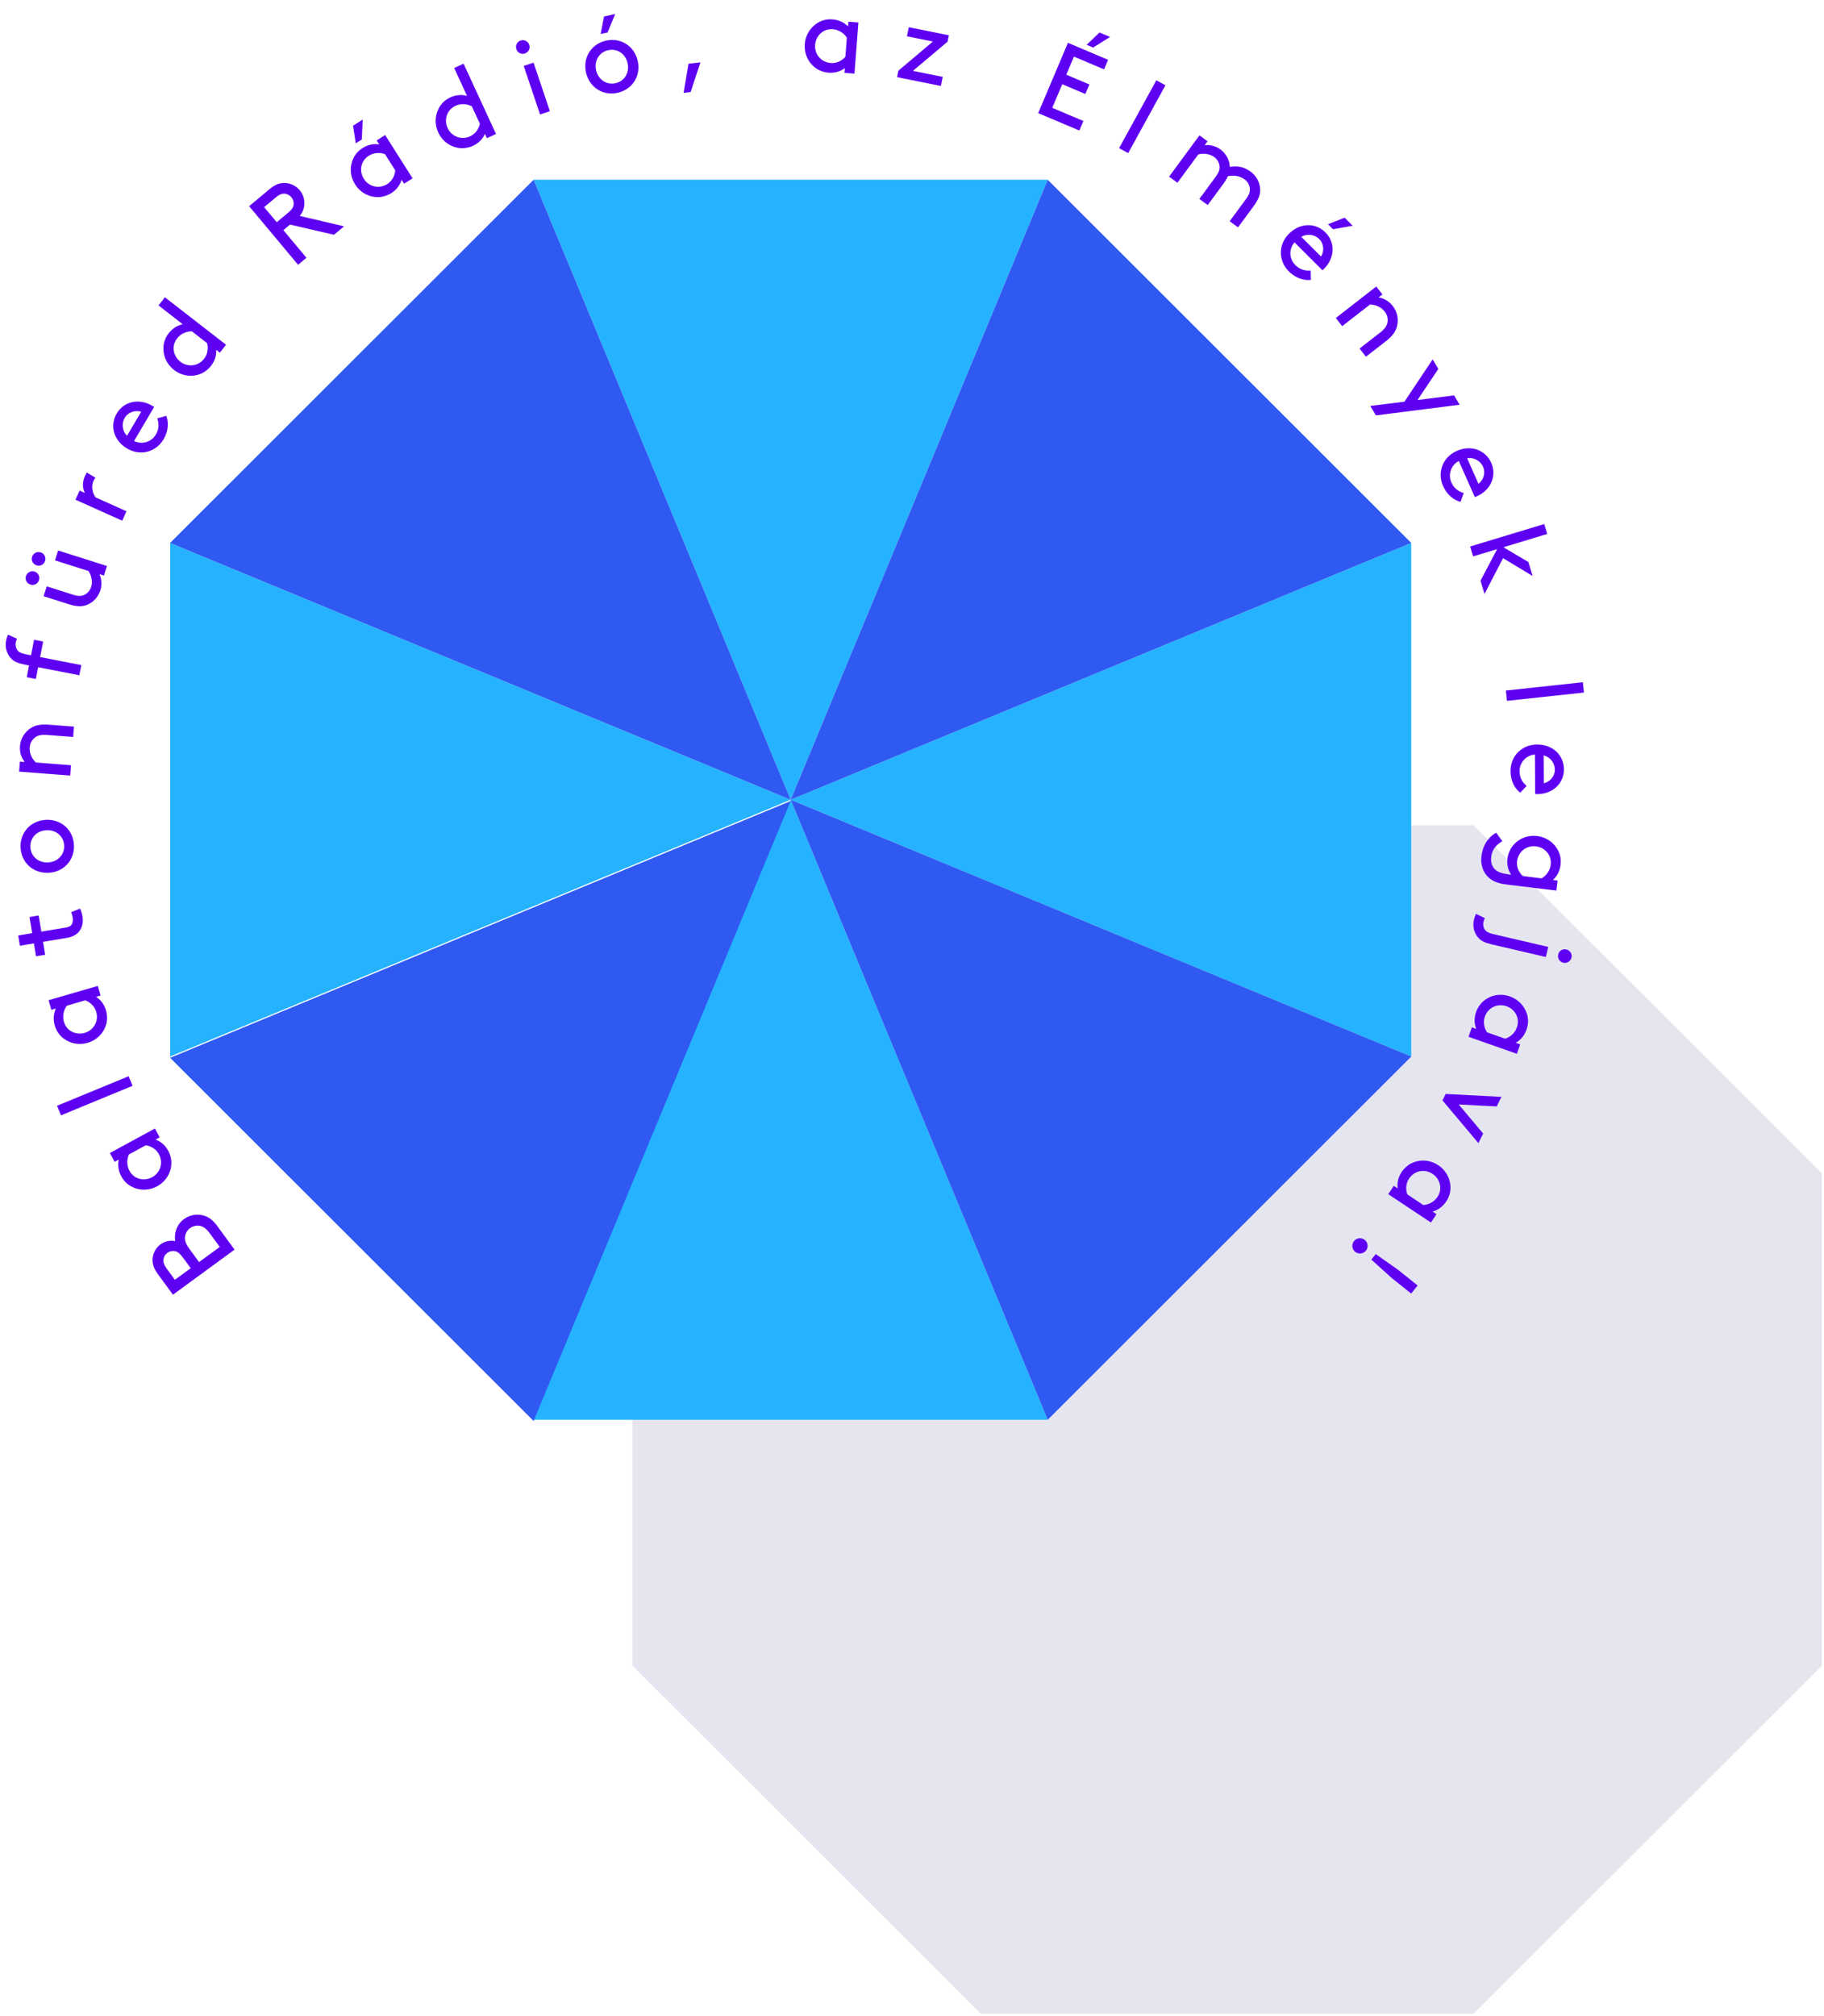
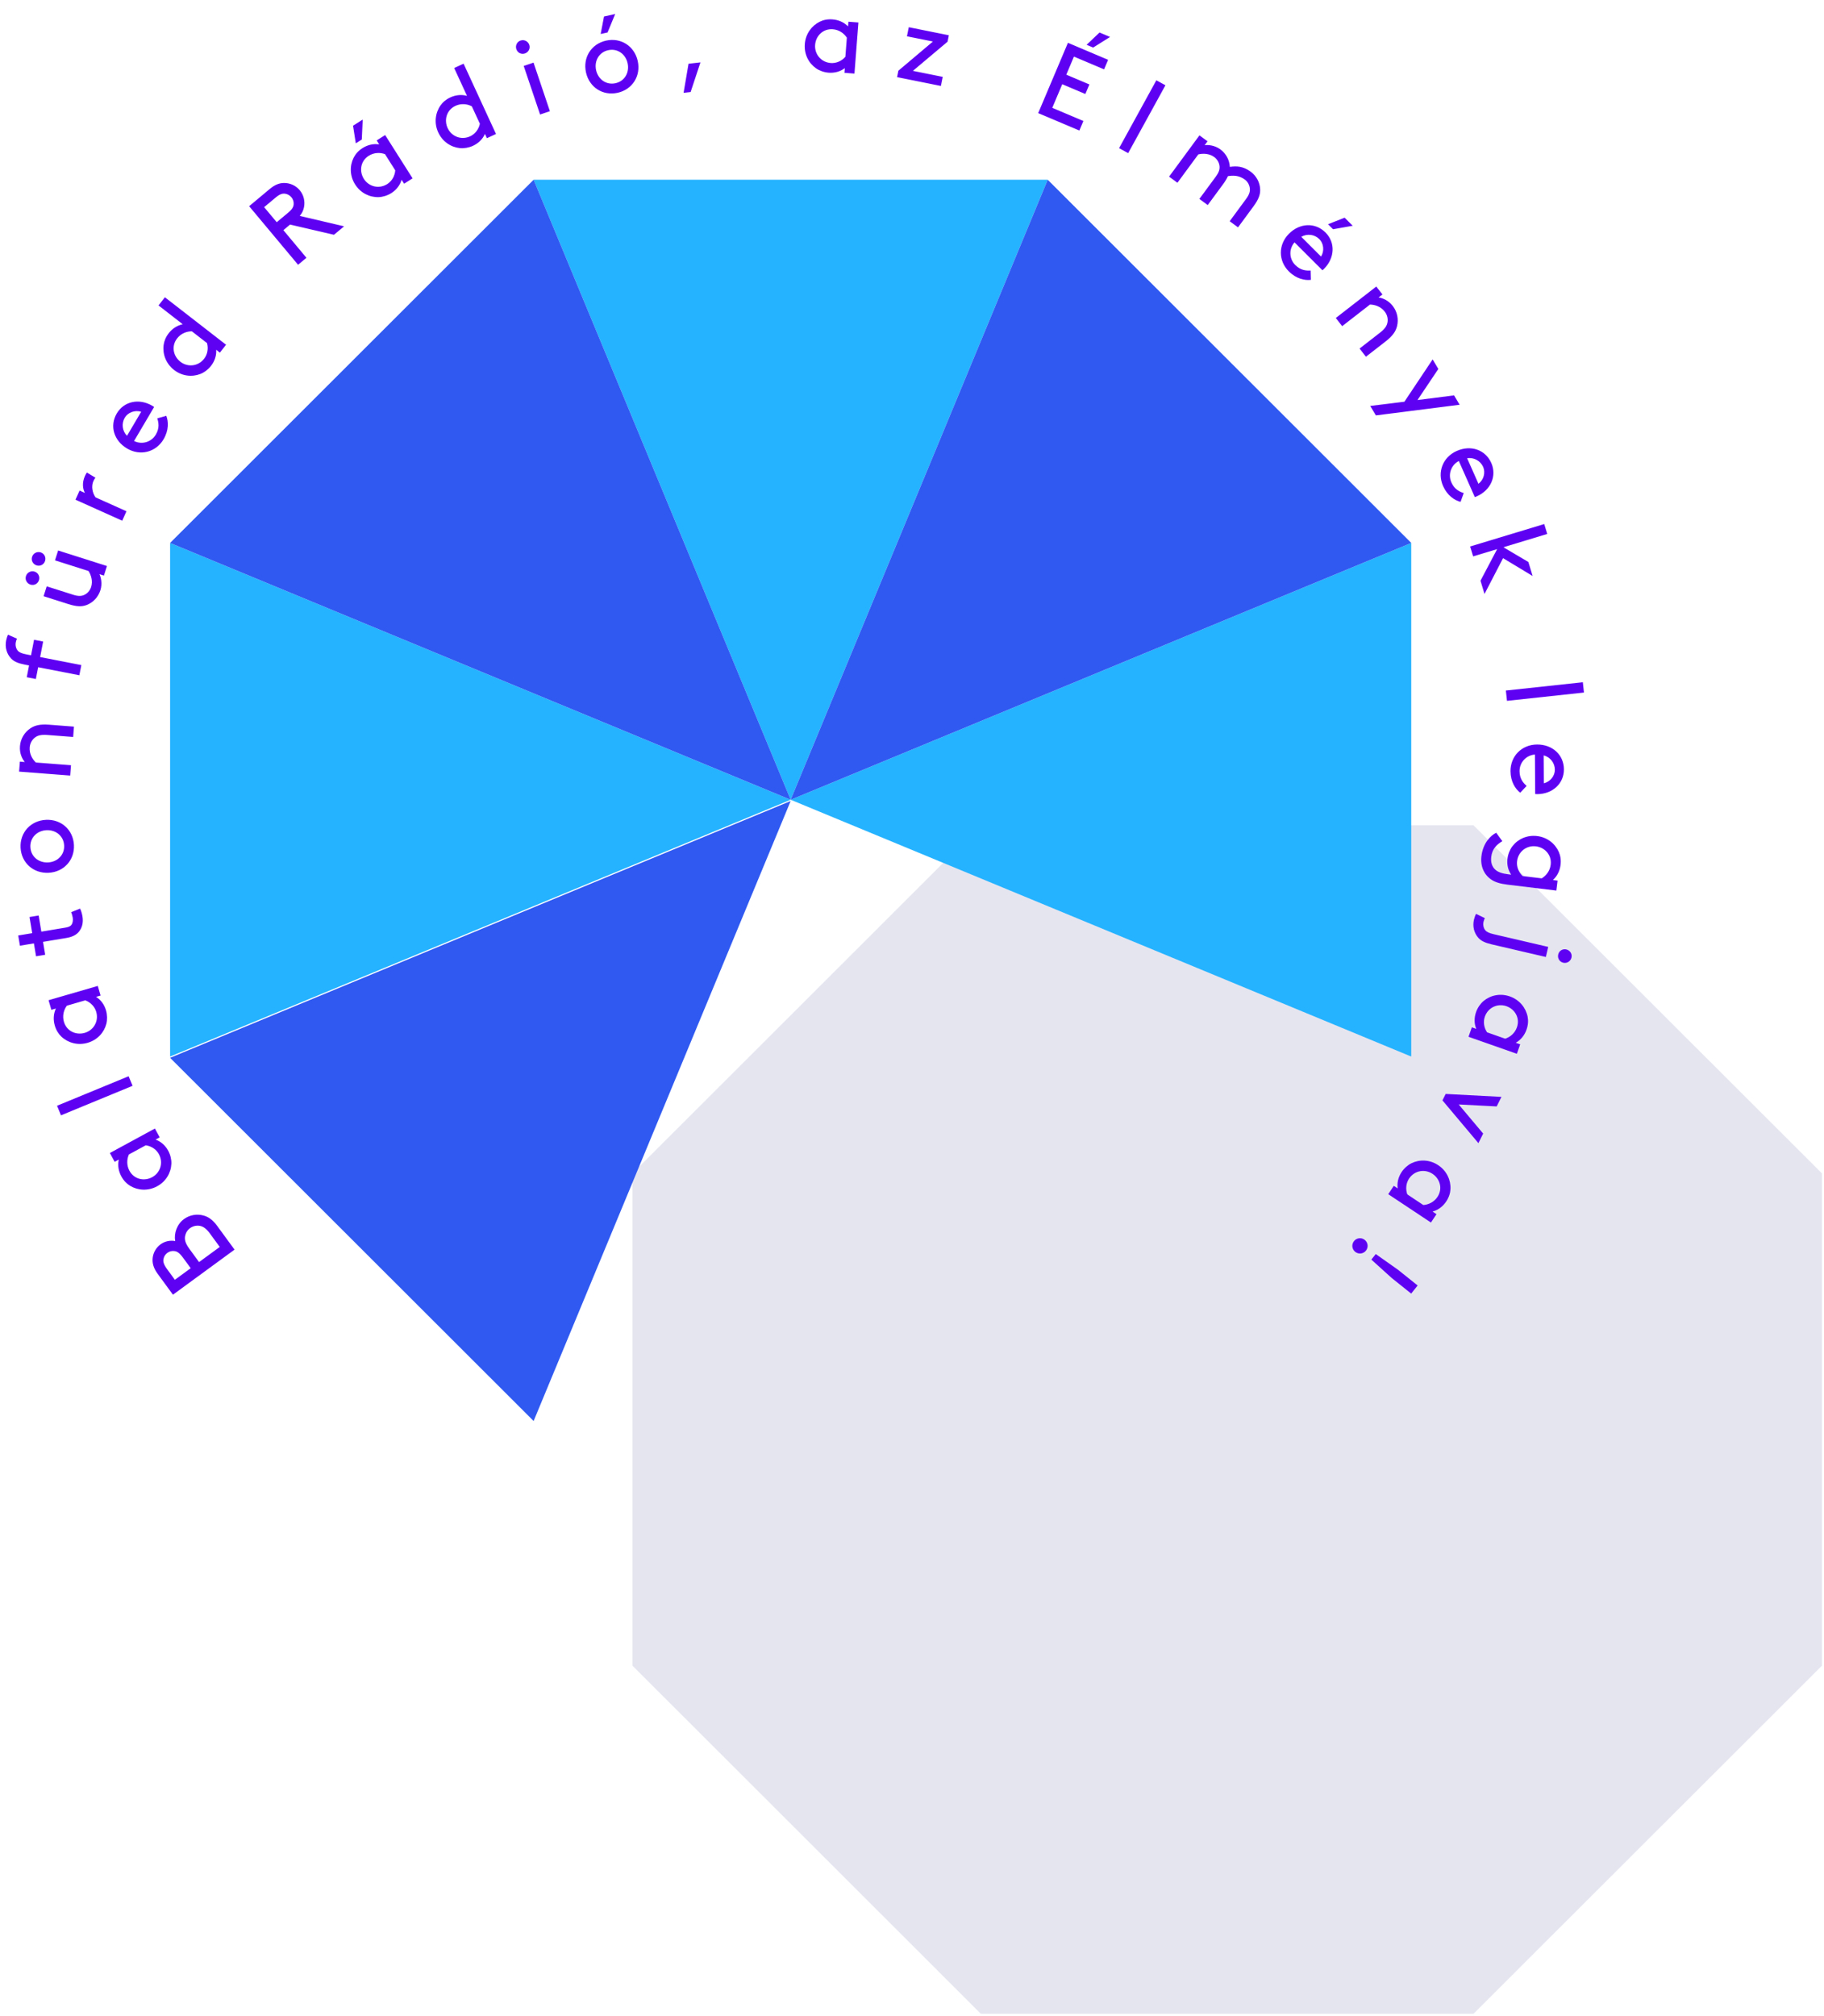
<svg xmlns="http://www.w3.org/2000/svg" width="552" height="610" viewBox="0 0 552 610" fill="none">
  <g opacity="0.4">
    <path d="M296.829 609.396H445.944L526.938 528.48L551.385 504.057V355.088L538.925 342.639L445.944 249.749H296.829L191.395 355.088V504.057L296.829 609.396Z" fill="#10177B" fill-opacity="0.27" />
  </g>
-   <path d="M161.49 429.635H317.07L239.28 242.015L161.49 429.635Z" fill="#25B3FF" />
  <path d="M51.477 164.302V319.73L239.281 242.016L51.477 164.302Z" fill="#25B3FF" />
  <path d="M317.07 54.395H161.49L239.28 242.015L317.07 54.395Z" fill="#25B3FF" />
  <path d="M403.839 310.107L427.086 319.73V164.302L412.864 170.183L239.282 242.016L403.839 310.107Z" fill="#25B3FF" />
  <path d="M412.864 170.182L427.086 164.301L414.085 151.313L317.072 54.395L239.282 242.015L412.864 170.182Z" fill="#2F59F1" />
  <path d="M51.477 320.109L161.491 430.015L239.281 242.395L51.477 320.109Z" fill="#2F59F1" />
  <path d="M239.281 242.015L161.491 54.395L51.477 164.301L239.281 242.015Z" fill="#2F59F1" />
-   <path d="M317.072 429.635L401.572 345.211L427.086 319.729L403.839 310.106L239.282 242.015L317.072 429.635Z" fill="#2F59F1" />
  <path d="M66.504 377.345L63.542 373.297C62.315 371.619 61.357 371.093 60.343 370.936C59.394 370.812 58.368 371.031 57.516 371.655C56.664 372.278 56.171 373.17 56.002 374.112C55.844 375.127 56.056 376.198 57.284 377.876L60.246 381.924L66.504 377.345ZM57.716 383.775L55.377 380.58C54.286 379.088 53.526 378.663 52.734 378.588C52.016 378.5 51.281 378.67 50.642 379.138C50.003 379.605 49.619 380.254 49.485 380.966C49.318 381.742 49.492 382.596 50.584 384.087L52.922 387.283L57.716 383.775ZM65.722 370.966L70.983 378.157L52.341 391.798L47.703 385.459C46.378 383.648 46.046 382.133 46.202 380.669C46.379 379.068 47.229 377.546 48.614 376.533C49.892 375.598 51.546 375.287 53.014 375.562C52.607 373.161 53.57 370.453 55.674 368.914C57.405 367.647 59.561 367.296 61.489 367.807C62.989 368.181 64.338 369.075 65.722 370.966ZM48.328 344.179L47.081 344.856C48.666 345.422 50.021 346.601 50.903 348.225C51.565 349.443 51.91 350.908 51.864 352.135C51.765 354.855 50.276 357.505 47.55 358.987C44.825 360.468 41.746 360.263 39.41 358.866C38.355 358.238 37.421 357.281 36.728 356.005C35.892 354.468 35.553 352.737 35.948 350.907L34.701 351.585L33.251 348.918L46.879 341.511L48.328 344.179ZM44.113 346.582L39.01 349.356C38.366 350.795 38.281 352.644 39.179 354.297C40.614 356.935 43.676 357.524 46.053 356.232C48.489 354.908 49.523 351.905 48.089 349.266C47.333 347.875 45.864 346.832 44.113 346.582ZM40.118 328.585L18.457 337.515L17.262 334.617L38.923 325.687L40.118 328.585ZM30.44 301.27L29.077 301.666C30.504 302.557 31.576 303.999 32.09 305.774C32.477 307.105 32.501 308.61 32.193 309.799C31.515 312.435 29.494 314.705 26.515 315.57C23.536 316.434 20.572 315.576 18.588 313.712C17.692 312.873 16.984 311.738 16.579 310.344C16.092 308.664 16.13 306.9 16.907 305.197L15.544 305.593L14.698 302.677L29.594 298.355L30.44 301.27ZM25.809 302.717L20.231 304.336C19.293 305.605 18.816 307.393 19.34 309.199C20.177 312.083 23.042 313.313 25.641 312.559C28.303 311.787 29.956 309.074 29.119 306.19C28.677 304.668 27.466 303.336 25.809 302.717ZM21.533 276.042L24.23 274.957C24.523 275.51 24.81 276.433 24.957 277.312C25.277 279.232 24.832 280.778 23.888 281.939C23.03 283.019 21.685 283.578 20.025 283.854L13.026 285.02L13.677 288.926L10.91 289.387L10.26 285.481L6.028 286.186L5.513 283.094L9.744 282.389L8.931 277.506L11.698 277.045L12.511 281.928L19.672 280.735C20.486 280.599 21.159 280.42 21.55 279.954C22 279.444 22.146 278.516 22.011 277.702C21.935 277.246 21.74 276.476 21.533 276.042ZM14.708 264.115C10.094 264.349 6.459 261.097 6.227 256.516C5.994 251.935 9.281 248.332 13.895 248.098C18.509 247.863 22.144 251.115 22.376 255.696C22.609 260.277 19.322 263.881 14.708 264.115ZM14.549 260.984C17.383 260.84 19.555 258.714 19.41 255.847C19.264 252.98 16.888 251.085 14.054 251.228C11.22 251.372 9.048 253.498 9.193 256.365C9.339 259.233 11.715 261.128 14.549 260.984ZM6.012 230.478L7.492 230.591C6.766 229.708 5.867 228.05 6.039 225.813C6.214 223.543 7.424 221.584 9.203 220.397C10.53 219.506 12.149 219.101 14.815 219.306L22.382 219.888L22.142 223.014L14.409 222.419C12.435 222.267 11.486 222.558 10.752 223.064C9.775 223.717 9.092 224.856 8.993 226.139C8.836 228.179 9.808 229.744 10.856 230.751L21.483 231.569L21.243 234.694L5.779 233.505L6.012 230.478ZM2.434 192.07L5.126 193.267C5.017 193.481 4.858 193.954 4.776 194.375C4.606 195.25 4.811 196.265 5.391 196.916C5.859 197.444 6.605 197.757 7.998 198.028L9.391 198.3L10.306 193.603L13.059 194.139L12.144 198.836L24.615 201.264L24.016 204.341L11.545 201.913L10.851 205.476L8.098 204.94L8.792 201.377L7.496 201.124C5.456 200.727 4.249 200.19 3.41 199.32C2.037 197.91 1.451 195.913 1.854 193.84C1.981 193.192 2.223 192.466 2.434 192.07ZM9.217 176.908C8.116 176.558 7.505 175.429 7.855 174.328C8.205 173.228 9.366 172.627 10.466 172.977C11.567 173.327 12.136 174.478 11.786 175.578C11.436 176.679 10.317 177.258 9.217 176.908ZM11.066 171.09C9.966 170.74 9.355 169.611 9.705 168.51C10.055 167.41 11.216 166.809 12.316 167.159C13.417 167.509 13.986 168.66 13.636 169.76C13.286 170.861 12.167 171.44 11.066 171.09ZM30.385 178.618C29.715 180.725 28.161 182.343 26.23 183.08C24.808 183.632 23.222 183.612 20.737 182.822L13.19 180.422L14.139 177.435L22.159 179.984C23.668 180.464 24.586 180.41 25.385 180.075C26.381 179.665 27.224 178.756 27.584 177.623C28.164 175.799 27.534 173.971 26.797 172.802L16.639 169.572L17.589 166.585L32.37 171.285L31.45 174.178L30.098 173.748C30.517 174.608 31.035 176.574 30.385 178.618ZM26.287 142.993L28.877 144.556C28.638 144.847 28.459 145.164 28.255 145.615C27.592 147.09 27.911 149.115 28.913 150.507L38.273 154.718L36.986 157.577L22.842 151.213L24.088 148.444L25.713 149.176C25.061 148.05 24.762 146.142 25.696 144.066C25.831 143.765 26.078 143.297 26.287 142.993ZM46.642 123.16L40.575 133.451C42.905 134.633 45.785 133.841 47.159 131.51C48.333 129.52 48.003 127.87 47.602 126.6L50.319 125.826C51.011 127.575 51.111 130.2 49.502 132.929C47.206 136.824 42.473 138.094 38.465 135.731C34.457 133.368 33.109 128.896 35.338 125.115C37.533 121.391 42.139 120.467 46.09 122.797C46.204 122.864 46.403 122.981 46.642 123.16ZM37.748 126.421C36.725 128.155 36.969 130.406 38.435 131.883L42.725 124.606C40.785 123.998 38.686 124.829 37.748 126.421ZM66.545 106.721L65.424 105.851C65.542 107.53 65.005 109.244 63.871 110.703C63.022 111.798 61.818 112.702 60.675 113.152C58.144 114.153 55.119 113.851 52.669 111.949C50.218 110.047 49.171 107.145 49.513 104.444C49.666 103.225 50.168 101.986 51.058 100.839C52.09 99.51 53.54 98.504 55.302 98.118L47.977 92.431L49.9 89.955L68.407 104.323L66.545 106.721ZM62.653 103.825L58.065 100.263C56.488 100.25 54.76 100.914 53.607 102.4C51.765 104.772 52.454 107.813 54.591 109.473C56.781 111.173 59.947 110.915 61.789 108.543C62.76 107.292 63.126 105.529 62.653 103.825ZM87.784 67.959L85.758 69.652L92.74 78.009L90.208 80.125L75.396 62.398L81.601 57.214C83.221 55.86 84.552 55.394 85.912 55.375C87.695 55.347 89.479 56.093 90.706 57.562C91.934 59.03 92.35 60.918 92.006 62.668C91.83 63.589 91.472 64.448 90.713 65.34L104.136 68.487L101.072 71.047L87.784 67.959ZM83.748 67.246L87.293 64.284C88.433 63.332 88.803 62.592 88.87 61.848C88.936 61.105 88.703 60.31 88.174 59.677C87.645 59.044 86.905 58.673 86.162 58.607C85.418 58.54 84.624 58.774 83.484 59.726L79.939 62.688L83.748 67.246ZM109.488 42.224L107.676 43.371L106.84 38.042L109.767 36.188L109.488 42.224ZM122.295 55.597L121.535 54.398C121.076 56.017 119.99 57.447 118.429 58.436C117.258 59.178 115.819 59.62 114.592 59.655C111.871 59.738 109.127 58.429 107.468 55.808C105.808 53.188 105.807 50.102 107.044 47.678C107.601 46.583 108.494 45.588 109.721 44.811C111.198 43.875 112.903 43.421 114.755 43.693L113.995 42.494L116.56 40.87L124.859 53.972L122.295 55.597ZM119.615 51.552L116.508 46.645C115.028 46.098 113.178 46.137 111.589 47.143C109.052 48.75 108.668 51.845 110.116 54.131C111.599 56.473 114.665 57.304 117.202 55.697C118.54 54.85 119.482 53.316 119.615 51.552ZM147.348 41.819L146.754 40.53C146.085 42.074 144.819 43.348 143.141 44.122C141.882 44.702 140.398 44.951 139.176 44.823C136.468 44.546 133.922 42.885 132.623 40.068C131.324 37.251 131.731 34.193 133.279 31.953C133.975 30.942 134.992 30.073 136.31 29.465C137.839 28.761 139.588 28.535 141.331 29.004L137.448 20.583L140.295 19.27L150.105 40.548L147.348 41.819ZM145.227 37.455L142.795 32.181C141.401 31.442 139.562 31.237 137.854 32.024C135.127 33.282 134.337 36.298 135.47 38.756C136.631 41.273 139.56 42.503 142.287 41.245C143.725 40.582 144.862 39.186 145.227 37.455ZM163.446 34.654L158.494 19.956L161.465 18.954L166.417 33.653L163.446 34.654ZM156.265 14.891C155.896 13.797 156.445 12.636 157.54 12.268C158.634 11.899 159.805 12.479 160.174 13.574C160.543 14.668 159.952 15.808 158.857 16.177C157.763 16.546 156.634 15.986 156.265 14.891ZM177.341 21.931C176.335 17.422 178.93 13.293 183.407 12.294C187.884 11.296 191.988 13.93 192.994 18.439C194 22.948 191.404 27.078 186.927 28.076C182.45 29.075 178.346 26.44 177.341 21.931ZM180.4 21.248C181.018 24.018 183.479 25.803 186.281 25.177C189.083 24.552 190.552 21.892 189.934 19.122C189.316 16.352 186.856 14.568 184.054 15.193C181.251 15.818 179.782 18.479 180.4 21.248ZM183.87 9.824L181.777 10.291L182.793 4.993L186.174 4.238L183.87 9.824ZM208.372 19.287L211.979 18.881L209.004 27.85L206.873 28.09L208.372 19.287ZM255.559 22.037L255.668 20.622C254.331 21.644 252.605 22.139 250.763 21.997C249.381 21.89 247.964 21.383 246.959 20.676C244.73 19.114 243.316 16.423 243.556 13.33C243.795 10.237 245.641 7.765 248.084 6.564C249.185 6.02 250.496 5.758 251.944 5.87C253.688 6.005 255.325 6.661 256.646 7.988L256.755 6.573L259.782 6.807L258.586 22.271L255.559 22.037ZM255.834 17.192L256.282 11.402C255.425 10.078 253.919 9.001 252.044 8.856C249.05 8.625 246.89 10.874 246.681 13.572C246.467 16.335 248.425 18.837 251.419 19.069C252.999 19.191 254.672 18.526 255.834 17.192ZM271.872 21.402L282.334 12.567L274.472 10.986L275.026 8.236L287.158 10.676L286.767 12.617L276.273 21.446L285.299 23.261L284.746 26.011L271.482 23.343L271.872 21.402ZM322.694 22.599L329.684 25.556L328.463 28.443L321.473 25.486L318.451 32.628L327.872 36.614L326.651 39.501L314.19 34.229L323.191 12.955L335.348 18.099L334.126 20.986L325.009 17.128L322.694 22.599ZM330.824 14.393L328.849 13.557L332.753 9.834L335.944 11.184L330.824 14.393ZM338.67 44.832L349.95 24.296L352.698 25.805L341.418 46.341L338.67 44.832ZM362.994 40.958L365.439 42.757L364.559 43.953C365.475 43.766 367.602 43.938 369.303 45.19C371.137 46.539 372.072 48.498 372.19 50.51C374.174 50.208 376.214 50.275 378.473 51.937C380.254 53.248 381.289 55.238 381.367 57.303C381.434 58.827 380.906 60.324 379.361 62.424L374.667 68.803L372.142 66.945L377.129 60.167C378.068 58.891 378.311 58.005 378.25 57.14C378.181 56.065 377.643 55.014 376.713 54.33C374.906 53 373.051 53.069 371.602 53.314C371.285 54.023 370.836 54.799 370.191 55.676L365.497 62.056L362.972 60.197L367.959 53.42C368.898 52.144 369.141 51.257 369.08 50.393C369.011 49.318 368.42 48.228 367.463 47.523C365.921 46.389 363.988 46.4 362.644 46.723L356.327 55.308L353.802 53.45L362.994 40.958ZM403.424 69.374L401.906 67.859L406.922 65.872L409.374 68.32L403.424 69.374ZM400.212 81.79L391.76 73.349C390.034 75.31 390.083 78.297 391.997 80.209C393.632 81.842 395.312 81.934 396.642 81.863L396.714 84.686C394.847 84.921 392.28 84.363 390.039 82.124C386.84 78.929 386.79 74.029 390.078 70.737C393.366 67.444 398.032 67.254 401.138 70.356C404.197 73.411 403.943 78.101 400.702 81.347C400.609 81.44 400.446 81.604 400.212 81.79ZM399.273 72.364C397.848 70.942 395.608 70.616 393.812 71.668L399.789 77.637C400.862 75.91 400.58 73.67 399.273 72.364ZM418.369 89.105L417.197 90.016C418.329 90.182 420.109 90.804 421.486 92.576C422.884 94.373 423.306 96.637 422.787 98.712C422.405 100.263 421.479 101.652 419.368 103.293L413.376 107.952L411.452 105.477L417.574 100.717C419.138 99.501 419.644 98.648 419.847 97.779C420.131 96.639 419.87 95.337 419.08 94.321C417.825 92.705 416.053 92.201 414.6 92.161L406.186 98.703L404.261 96.228L416.506 86.708L418.369 89.105ZM416.385 125.71L414.68 122.846L425.018 121.568L433.562 108.761L435.284 111.653L428.976 121.055L440.045 119.649L441.733 122.484L416.385 125.71ZM446.325 150.427L441.483 139.506C439.167 140.713 438.136 143.517 439.233 145.991C440.169 148.102 441.703 148.794 442.969 149.207L442.018 151.867C440.193 151.413 437.999 149.967 436.715 147.071C434.883 142.938 436.603 138.349 440.856 136.463C445.11 134.577 449.531 136.082 451.31 140.094C453.062 144.046 451.135 148.33 446.942 150.189C446.821 150.243 446.61 150.336 446.325 150.427ZM448.847 141.295C448.031 139.455 446.058 138.344 444.004 138.677L447.428 146.4C449.051 145.175 449.596 142.984 448.847 141.295ZM454.875 168.907L449.26 179.744L448.046 175.733L453.082 166.174L445.818 168.374L444.909 165.373L467.334 158.583L468.242 161.584L454.977 165.6L462.537 170.069L463.818 174.302L454.875 168.907ZM455.724 208.968L479.019 206.457L479.355 209.574L456.06 212.085L455.724 208.968ZM464.595 240.287L464.514 228.341C461.908 228.524 459.844 230.683 459.862 233.389C459.878 235.699 461.008 236.945 462.004 237.829L460.071 239.888C458.579 238.744 457.145 236.542 457.123 233.374C457.092 228.853 460.501 225.332 465.154 225.301C469.806 225.269 473.26 228.414 473.29 232.803C473.319 237.126 469.842 240.284 465.255 240.315C465.123 240.316 464.892 240.318 464.595 240.287ZM470.551 232.92C470.538 230.907 469.172 229.101 467.156 228.587L467.213 237.035C469.19 236.56 470.564 234.768 470.551 232.92ZM457.324 264.684C456.393 263.309 455.993 261.665 456.215 259.83C456.381 258.454 456.949 257.06 457.698 256.087C459.355 253.927 462.104 252.631 465.184 253.003C468.263 253.375 470.654 255.326 471.749 257.818C472.244 258.942 472.45 260.263 472.276 261.705C472.066 263.441 471.34 265.048 469.958 266.311L471.367 266.481L471.002 269.495L456.26 267.714C453.966 267.436 452.462 266.956 451.325 266.187C449.084 264.653 447.96 262.124 448.328 259.077C448.811 255.08 451.147 252.803 452.806 252.006L454.658 254.557C453.05 255.492 451.598 256.779 451.293 259.302C451.091 260.973 451.555 262.359 452.611 263.251C453.395 263.911 454.539 264.348 456.472 264.581L457.324 264.684ZM460.796 265.104L466.563 265.801C467.922 265.001 469.062 263.543 469.288 261.676C469.648 258.695 467.494 256.44 464.808 256.115C462.056 255.783 459.472 257.631 459.112 260.613C458.922 262.185 459.514 263.885 460.796 265.104ZM474.019 287.316C475.144 287.578 475.842 288.655 475.579 289.78C475.317 290.905 474.208 291.595 473.083 291.333C471.958 291.071 471.3 289.969 471.562 288.844C471.824 287.719 472.894 287.053 474.019 287.316ZM452.053 282.704L468.54 286.547L467.828 289.6L451.437 285.779C449.413 285.308 448.227 284.726 447.42 283.827C446.1 282.367 445.587 280.35 446.067 278.293C446.216 277.65 446.485 276.933 446.711 276.546L449.357 277.84C449.241 278.05 449.064 278.517 448.967 278.935C448.764 279.803 448.933 280.825 449.488 281.496C449.937 282.041 450.671 282.382 452.053 282.704ZM445.428 310.881L446.766 311.352C446.124 309.797 446.092 308.001 446.706 306.258C447.166 304.95 448.022 303.712 448.964 302.925C451.049 301.175 454.014 300.504 456.94 301.535C459.866 302.565 461.777 304.987 462.306 307.657C462.547 308.861 462.462 310.196 461.98 311.566C461.399 313.215 460.342 314.627 458.719 315.56L460.058 316.032L459.049 318.895L444.42 313.745L445.428 310.881ZM450.036 312.398L455.515 314.327C457.015 313.841 458.444 312.665 459.069 310.89C460.066 308.058 458.451 305.39 455.899 304.492C453.284 303.571 450.362 304.816 449.365 307.649C448.839 309.143 449.049 310.931 450.036 312.398ZM437.501 331.041L454.385 331.929L452.944 334.824L441.446 334.222L448.854 343.036L447.412 345.931L436.53 332.99L437.501 331.041ZM421.803 358.849L422.986 359.634C422.744 357.968 423.152 356.219 424.173 354.679C424.94 353.524 426.072 352.533 427.179 352C429.629 350.814 432.668 350.889 435.253 352.604C437.837 354.319 439.098 357.135 438.957 359.854C438.896 361.08 438.487 362.354 437.684 363.564C436.718 365.021 435.347 366.132 433.545 366.639L434.728 367.423L433.049 369.953L420.125 361.379L421.803 358.849ZM425.9 361.448L430.74 364.659C432.314 364.555 433.987 363.764 435.027 362.197C436.687 359.694 435.774 356.713 433.519 355.217C431.21 353.684 428.071 354.176 426.411 356.679C425.536 357.999 425.302 359.784 425.9 361.448ZM416.352 379.494L423.101 384.264L429.025 389.009L427.066 391.456L421.141 386.711L415.011 381.168L416.352 379.494ZM413.014 375.214C414.019 376.019 414.178 377.457 413.374 378.461C412.569 379.466 411.131 379.625 410.127 378.821C409.122 378.016 408.963 376.578 409.767 375.573C410.572 374.569 412.01 374.41 413.014 375.214Z" fill="#5E01F3" />
</svg>